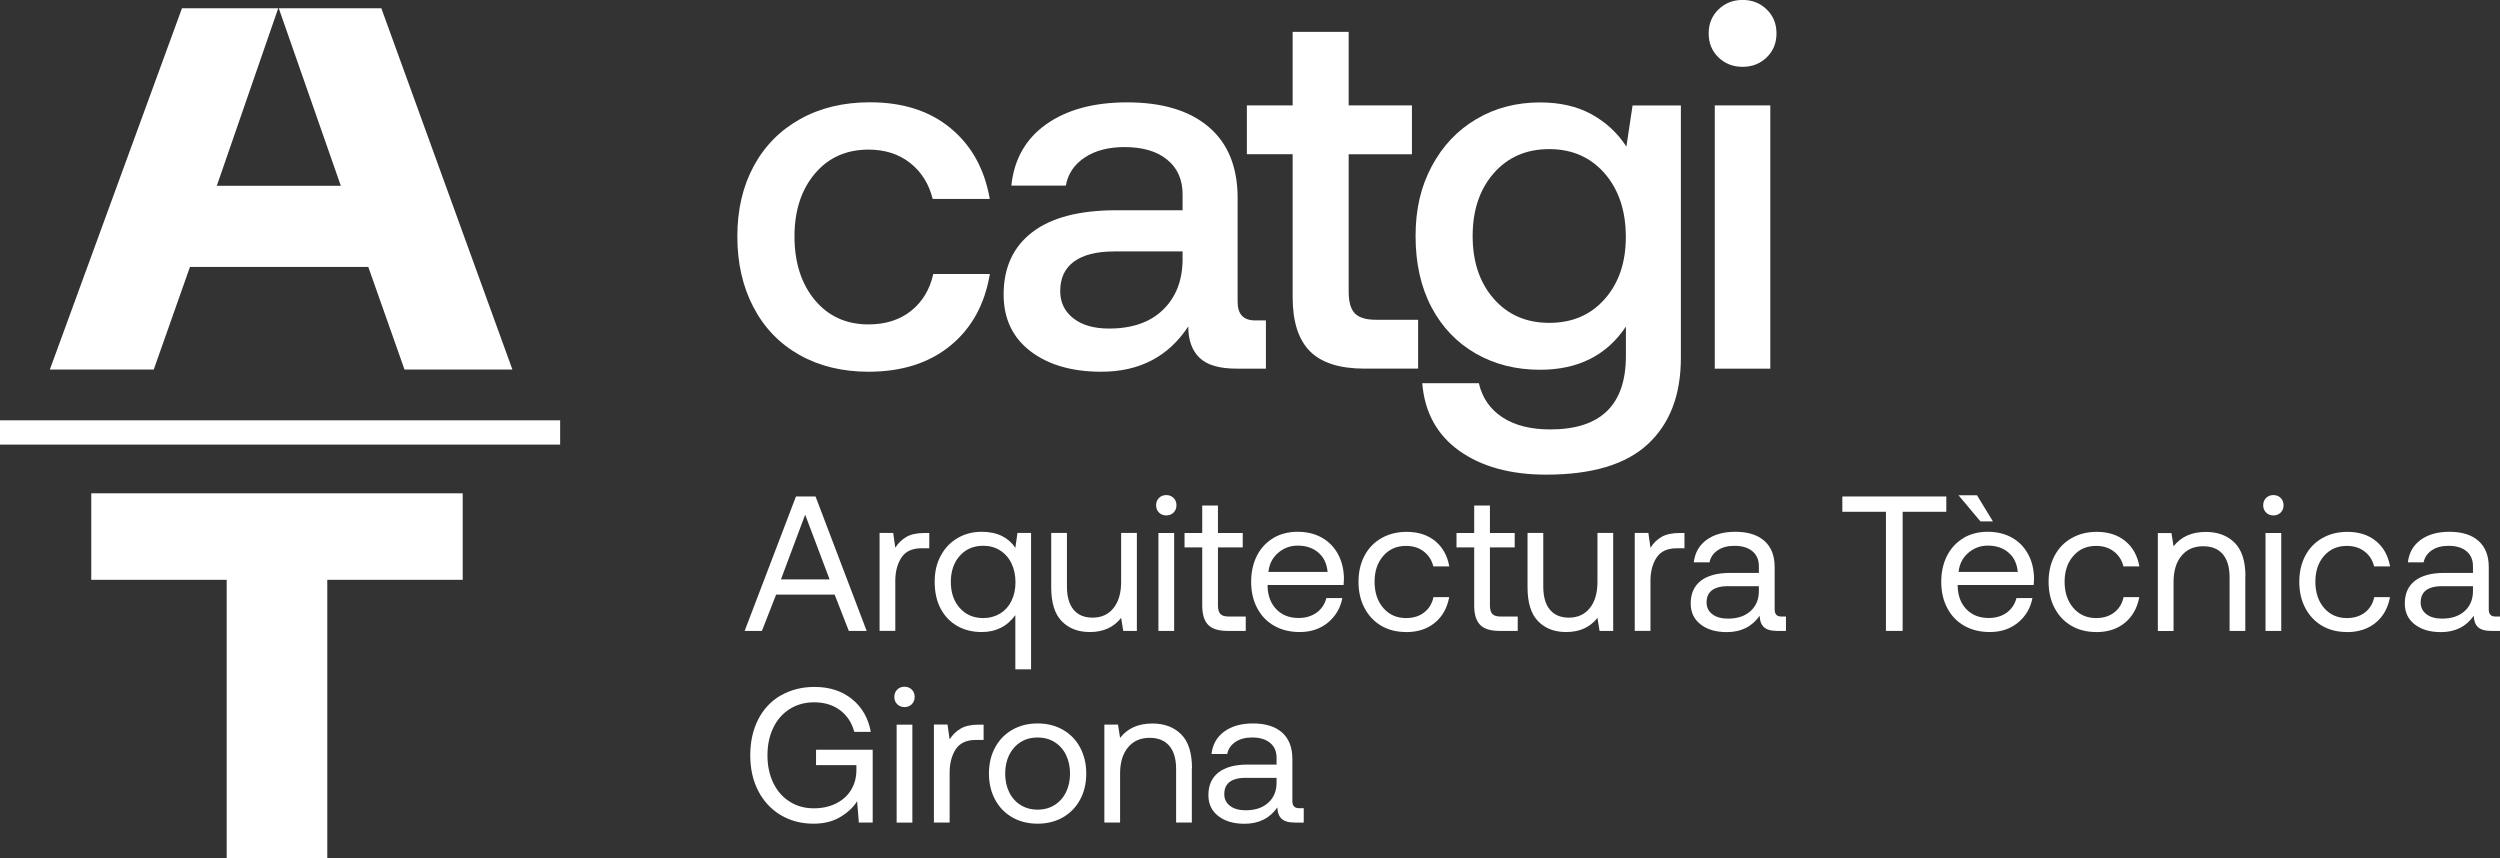
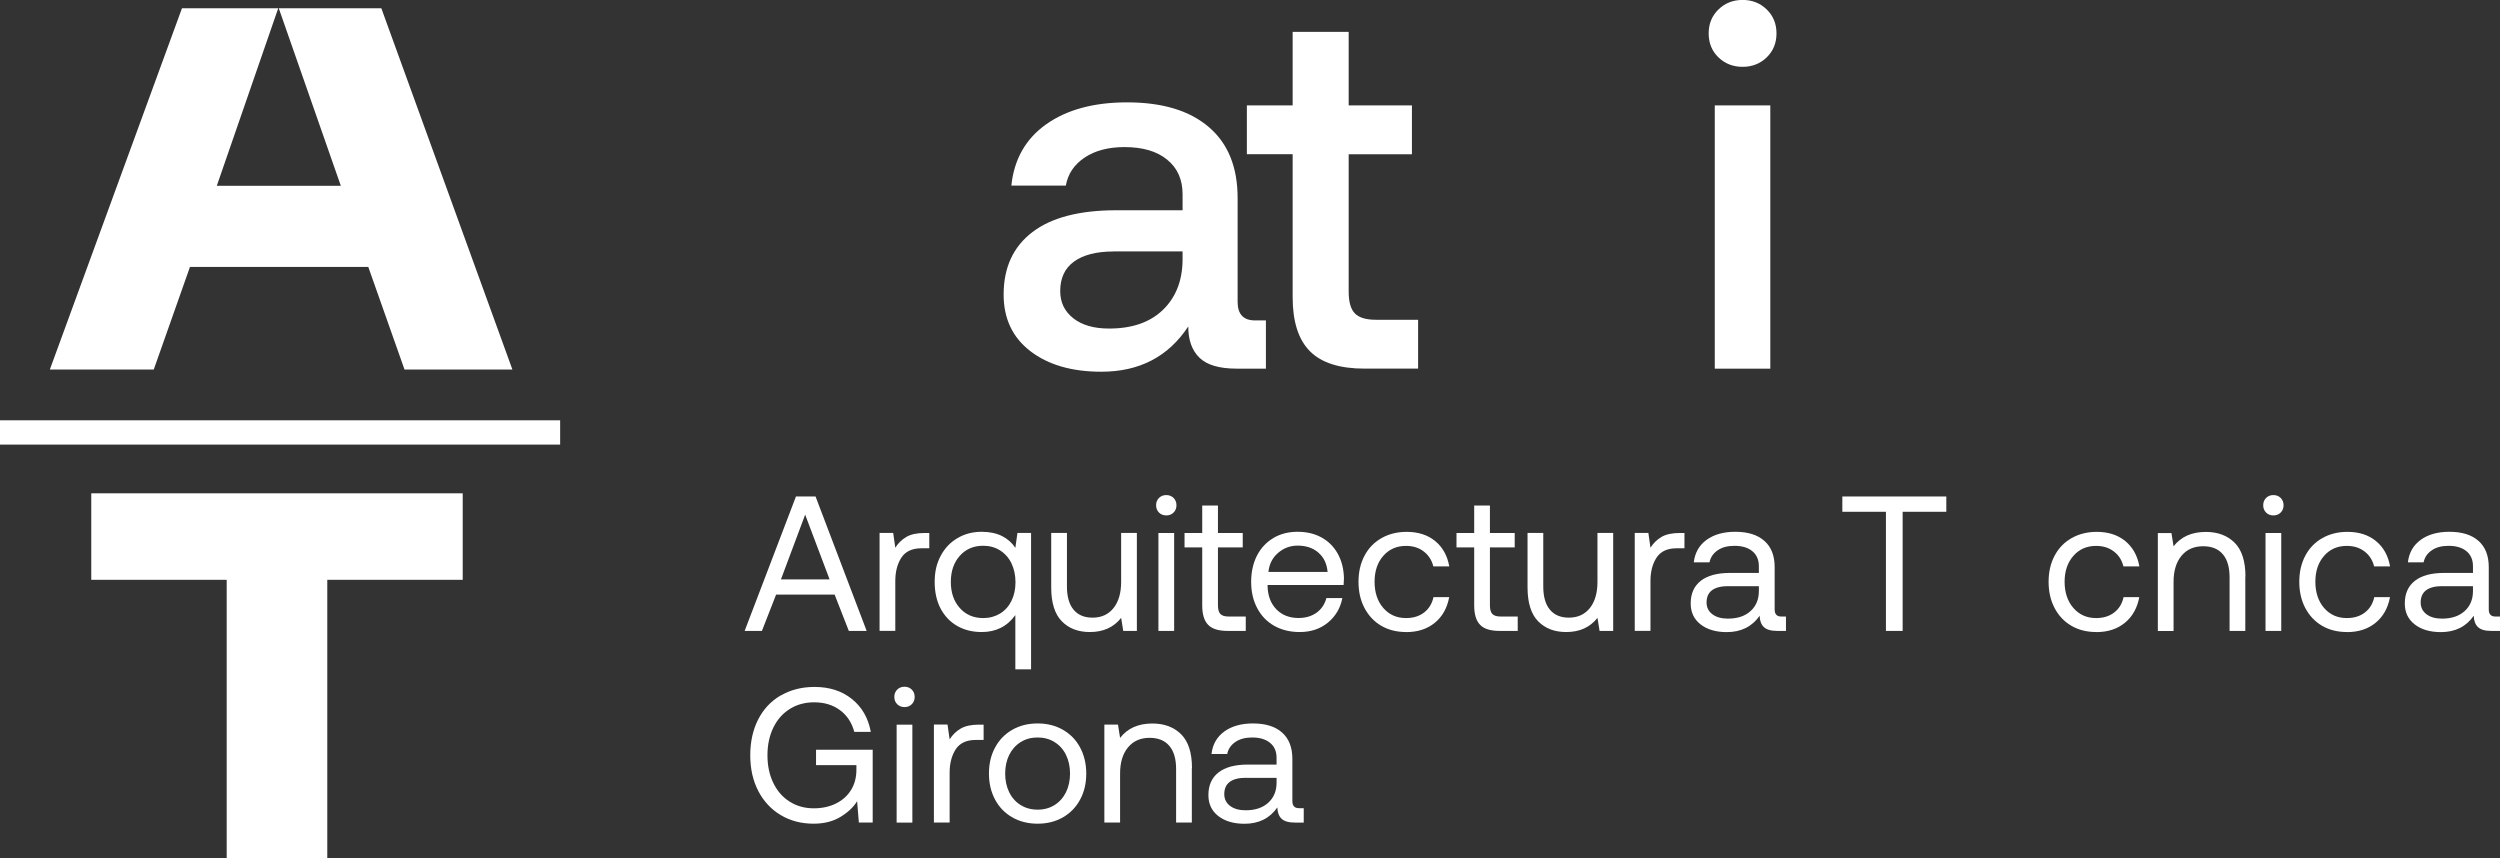
<svg xmlns="http://www.w3.org/2000/svg" id="Layer_2" data-name="Layer 2" viewBox="0 0 356.11 122.24">
  <rect x="0" y="0" width="356.11" height="122.24" fill="#333333" stroke="none" />
  <defs>
    <style>
      .cls-1 {
        fill: #fff;
      }
    </style>
  </defs>
  <g id="Layer_1-2" data-name="Layer 1">
    <g>
-       <path class="cls-1" d="M123.71,52.95c-3.71,0-6.98-.79-9.81-2.38s-5.02-3.85-6.56-6.78c-1.54-2.93-2.31-6.3-2.31-10.11s.78-7.15,2.34-10.03c1.56-2.88,3.77-5.11,6.63-6.7,2.86-1.59,6.16-2.38,9.92-2.38,4.69,0,8.52,1.23,11.5,3.7,2.98,2.47,4.83,5.82,5.57,10.07h-8.13c-.54-2.15-1.61-3.86-3.22-5.13-1.61-1.27-3.59-1.9-5.93-1.9-3.17,0-5.73,1.15-7.65,3.44s-2.89,5.27-2.89,8.93.96,6.73,2.89,9.05c1.93,2.32,4.48,3.48,7.65,3.48,2.44,0,4.47-.65,6.08-1.94,1.61-1.29,2.66-3.04,3.15-5.24h8.06c-.73,4.35-2.61,7.75-5.64,10.22-3.03,2.47-6.91,3.7-11.65,3.7" />
      <path class="cls-1" d="M180.32,52.51h-4.18c-2.44,0-4.2-.51-5.27-1.54-1.07-1.03-1.61-2.51-1.61-4.47-2.83,4.3-6.96,6.45-12.38,6.45-4.2,0-7.57-.98-10.11-2.93-2.54-1.95-3.81-4.64-3.81-8.06,0-3.86,1.37-6.82,4.1-8.9,2.73-2.08,6.71-3.11,11.94-3.11h9.45v-2.27c0-2.1-.73-3.75-2.2-4.94-1.46-1.2-3.49-1.79-6.08-1.79-2.29,0-4.19.5-5.68,1.5-1.49,1-2.38,2.33-2.67,3.99h-7.76c.39-3.76,2.05-6.68,4.98-8.75,2.93-2.07,6.76-3.11,11.5-3.11,5.03,0,8.91,1.17,11.65,3.52,2.74,2.34,4.1,5.71,4.1,10.11v14.79c0,1.76.83,2.64,2.49,2.64h1.54v6.89ZM158.64,35.82c-2.44,0-4.32.48-5.64,1.43-1.32.95-1.98,2.36-1.98,4.21,0,1.61.62,2.9,1.87,3.88,1.25.98,2.94,1.46,5.09,1.46,3.27,0,5.82-.88,7.65-2.64,1.83-1.76,2.77-4.1,2.82-7.03v-1.32h-9.81Z" />
      <path class="cls-1" d="M177.61,21.97v-6.96h6.52V4.54h7.98v10.47h9.01v6.96h-9.01v19.56c0,1.47.29,2.5.88,3.11.59.61,1.59.91,3,.91h6.01v6.96h-7.62c-3.56,0-6.16-.83-7.8-2.49-1.64-1.66-2.45-4.22-2.45-7.69v-20.36h-6.52Z" />
-       <path class="cls-1" d="M239.43,50.98c0,5.27-1.56,9.36-4.69,12.27-3.12,2.91-7.96,4.36-14.5,4.36-5.08,0-9.2-1.14-12.38-3.4-3.17-2.27-4.93-5.48-5.27-9.63h8.06c.49,2.1,1.61,3.72,3.37,4.87,1.76,1.15,4.03,1.72,6.81,1.72,7.18,0,10.77-3.49,10.77-10.47v-4.18c-2.73,4.1-6.81,6.15-12.23,6.15-3.42,0-6.47-.77-9.16-2.31-2.68-1.54-4.79-3.74-6.3-6.59-1.51-2.86-2.27-6.24-2.27-10.14s.77-7.08,2.31-9.96c1.54-2.88,3.65-5.12,6.34-6.7,2.68-1.59,5.71-2.38,9.08-2.38,2.83,0,5.27.56,7.32,1.68,2.05,1.12,3.71,2.66,4.98,4.61l.88-5.86h6.88v35.96ZM231.59,33.76c0-3.71-1-6.73-3-9.04s-4.64-3.48-7.91-3.48-5.91,1.15-7.91,3.44c-2,2.29-3,5.27-3,8.94s1,6.64,3,8.93c2,2.29,4.64,3.44,7.91,3.44s5.91-1.13,7.91-3.4c2-2.27,3-5.21,3-8.83" />
      <path class="cls-1" d="M253.05,4.76c0,1.37-.46,2.5-1.39,3.41-.93.9-2.08,1.35-3.44,1.35s-2.51-.45-3.44-1.35c-.93-.9-1.39-2.04-1.39-3.41s.46-2.5,1.39-3.41c.93-.9,2.08-1.36,3.44-1.36s2.51.45,3.44,1.36c.93.9,1.39,2.04,1.39,3.41M252.17,52.51h-7.91V15.01h7.91v37.5Z" />
      <path class="cls-1" d="M113.35,70.72h2.82l7.28,19.15h-2.54l-2.02-5.17h-8.34l-2.02,5.17h-2.46l7.31-19.15ZM118.17,82.53l-3.48-9.22-3.45,9.22h6.92Z" />
      <path class="cls-1" d="M132.37,78.1h-1.12c-1.33,0-2.28.45-2.86,1.34-.57.89-.86,2-.86,3.31v7.11h-2.24v-13.95h1.94l.3,2.11c.4-.64.92-1.15,1.56-1.53.64-.38,1.52-.57,2.65-.57h.63v2.19Z" />
      <path class="cls-1" d="M146.87,95.34h-2.24v-7.72c-1.17,1.61-2.76,2.41-4.79,2.41-1.29,0-2.45-.28-3.46-.85-1.01-.57-1.8-1.39-2.38-2.46-.57-1.08-.86-2.35-.86-3.83s.29-2.65.86-3.72c.57-1.08,1.37-1.92,2.39-2.52,1.02-.6,2.17-.9,3.45-.9,1.13,0,2.1.21,2.9.61.8.41,1.43.97,1.89,1.68l.3-2.13h1.94v19.42ZM144.08,85.58c.38-.77.57-1.65.57-2.64s-.19-1.9-.57-2.69c-.38-.79-.93-1.41-1.63-1.85-.7-.44-1.5-.66-2.39-.66-1.39,0-2.5.48-3.35,1.44-.85.96-1.27,2.19-1.27,3.71s.42,2.75,1.27,3.71c.85.96,1.97,1.44,3.35,1.44.89,0,1.69-.22,2.39-.64.7-.43,1.24-1.03,1.63-1.81" />
      <path class="cls-1" d="M161.94,89.87h-1.94l-.3-1.86c-1.06,1.35-2.54,2.02-4.46,2.02-1.66,0-2.99-.51-3.99-1.53-1-1.02-1.51-2.63-1.51-4.82v-7.77h2.24v7.63c0,1.44.31,2.54.94,3.3.63.76,1.53,1.14,2.7,1.14,1.28,0,2.28-.46,3-1.37.72-.91,1.08-2.15,1.08-3.72v-6.98h2.24v13.95Z" />
      <path class="cls-1" d="M167.58,71.97c0,.42-.14.77-.41,1.04-.27.27-.62.41-1.04.41s-.77-.14-1.04-.41c-.27-.27-.41-.62-.41-1.04s.14-.77.41-1.04c.27-.27.62-.41,1.04-.41s.76.14,1.04.41c.27.27.41.62.41,1.04M167.25,89.87h-2.24v-13.95h2.24v13.95Z" />
      <path class="cls-1" d="M168.73,77.97v-2.05h2.52v-3.91h2.24v3.91h3.53v2.05h-3.53v8.24c0,.58.11,1,.34,1.24.23.25.62.37,1.19.37h2.43v2.05h-2.57c-1.31,0-2.25-.29-2.8-.88-.56-.58-.83-1.5-.83-2.76v-8.26h-2.52Z" />
      <path class="cls-1" d="M181.37,76.64c1-.59,2.15-.89,3.45-.89s2.41.26,3.39.79c.98.53,1.76,1.3,2.33,2.3.56,1,.87,2.18.9,3.53,0,.2-.02.52-.05.96h-10.83v.19c.04,1.37.46,2.46,1.26,3.28.8.82,1.85,1.23,3.15,1.23,1,0,1.85-.25,2.56-.75.7-.5,1.17-1.2,1.41-2.09h2.27c-.27,1.42-.96,2.59-2.05,3.49-1.09.9-2.43,1.35-4.02,1.35-1.39,0-2.6-.3-3.64-.89-1.04-.59-1.85-1.43-2.42-2.52-.57-1.08-.86-2.33-.86-3.73s.28-2.67.83-3.75c.56-1.08,1.34-1.91,2.34-2.5M187.78,78.7c-.77-.66-1.76-.98-2.94-.98-1.06,0-1.99.35-2.79,1.04-.8.69-1.26,1.6-1.37,2.71h8.43c-.11-1.19-.55-2.11-1.33-2.76" />
      <path class="cls-1" d="M200.3,90.03c-1.35,0-2.54-.3-3.56-.9-1.02-.6-1.81-1.45-2.38-2.53-.57-1.08-.85-2.33-.85-3.73s.29-2.65.86-3.72c.57-1.08,1.38-1.91,2.42-2.5,1.04-.59,2.23-.89,3.58-.89,1.64,0,3,.44,4.06,1.31,1.07.88,1.74,2.08,2.01,3.61h-2.27c-.22-.89-.68-1.6-1.37-2.13-.69-.53-1.53-.79-2.52-.79-1.33,0-2.41.47-3.24,1.42-.83.95-1.24,2.18-1.24,3.69s.41,2.78,1.24,3.73c.83.96,1.91,1.44,3.24,1.44,1.02,0,1.88-.26,2.57-.79.69-.53,1.14-1.26,1.34-2.19h2.24c-.29,1.55-.97,2.77-2.05,3.65-1.08.89-2.44,1.33-4.1,1.33" />
      <path class="cls-1" d="M207.47,77.97v-2.05h2.52v-3.91h2.24v3.91h3.53v2.05h-3.53v8.24c0,.58.11,1,.34,1.24.23.25.62.37,1.19.37h2.43v2.05h-2.57c-1.31,0-2.25-.29-2.8-.88-.56-.58-.83-1.5-.83-2.76v-8.26h-2.52Z" />
      <path class="cls-1" d="M229.79,89.87h-1.94l-.3-1.86c-1.06,1.35-2.54,2.02-4.46,2.02-1.66,0-2.99-.51-3.99-1.53-1-1.02-1.51-2.63-1.51-4.82v-7.77h2.24v7.63c0,1.44.31,2.54.94,3.3.63.76,1.53,1.14,2.7,1.14,1.28,0,2.27-.46,3-1.37.72-.91,1.08-2.15,1.08-3.72v-6.98h2.24v13.95Z" />
      <path class="cls-1" d="M239.94,78.1h-1.12c-1.33,0-2.29.45-2.86,1.34-.58.89-.86,2-.86,3.31v7.11h-2.24v-13.95h1.94l.3,2.11c.4-.64.92-1.15,1.56-1.53.64-.38,1.52-.57,2.65-.57h.63v2.19Z" />
      <path class="cls-1" d="M254.39,89.87h-1.23c-.89,0-1.53-.18-1.91-.55-.38-.36-.58-.9-.6-1.61-1.08,1.55-2.64,2.33-4.68,2.33-1.55,0-2.8-.37-3.73-1.1-.94-.73-1.41-1.72-1.41-2.98,0-1.4.48-2.48,1.44-3.23.96-.75,2.35-1.12,4.17-1.12h4.1v-.96c0-.91-.31-1.62-.92-2.13-.61-.51-1.46-.77-2.56-.77-.97,0-1.77.21-2.39.64-.63.43-1.02,1-1.16,1.71h-2.24c.16-1.37.77-2.43,1.82-3.2,1.05-.76,2.41-1.15,4.09-1.15,1.79,0,3.17.43,4.15,1.3.98.87,1.46,2.11,1.46,3.74v6.02c0,.67.31,1.01.93,1.01h.68v2.05ZM246.21,83.49c-2.08,0-3.12.78-3.12,2.33,0,.69.27,1.25.82,1.67.55.42,1.29.63,2.22.63,1.37,0,2.44-.36,3.23-1.08.79-.72,1.18-1.67,1.18-2.86v-.68h-4.32Z" />
      <polygon class="cls-1" points="277.24 70.72 277.24 72.9 271.02 72.9 271.02 89.87 268.64 89.87 268.64 72.9 262.43 72.9 262.43 70.72 277.24 70.72" />
-       <path class="cls-1" d="M279.67,76.64c1-.59,2.15-.89,3.45-.89s2.41.26,3.39.79c.99.53,1.76,1.3,2.33,2.3.57,1,.87,2.18.9,3.53,0,.2-.02.52-.05.96h-10.83v.19c.04,1.37.46,2.46,1.26,3.28.8.82,1.85,1.23,3.15,1.23,1,0,1.86-.25,2.56-.75.7-.5,1.17-1.2,1.41-2.09h2.27c-.27,1.42-.96,2.59-2.05,3.49-1.09.9-2.43,1.35-4.02,1.35-1.39,0-2.6-.3-3.64-.89-1.04-.59-1.85-1.43-2.42-2.52-.57-1.08-.86-2.33-.86-3.73s.28-2.67.84-3.75c.56-1.08,1.34-1.91,2.34-2.5M281.61,70.55l2.27,3.72h-1.78l-3.12-3.72h2.63ZM286.09,78.7c-.78-.66-1.76-.98-2.94-.98-1.06,0-1.99.35-2.79,1.04-.8.69-1.26,1.6-1.37,2.71h8.43c-.11-1.19-.55-2.11-1.33-2.76" />
      <path class="cls-1" d="M298.6,90.03c-1.35,0-2.54-.3-3.56-.9-1.02-.6-1.82-1.45-2.38-2.53-.57-1.08-.85-2.33-.85-3.73s.29-2.65.86-3.72c.57-1.08,1.38-1.91,2.42-2.5,1.04-.59,2.23-.89,3.58-.89,1.64,0,3,.44,4.06,1.31,1.07.88,1.74,2.08,2.01,3.61h-2.27c-.22-.89-.67-1.6-1.37-2.13-.69-.53-1.53-.79-2.52-.79-1.33,0-2.41.47-3.24,1.42-.83.95-1.25,2.18-1.25,3.69s.42,2.78,1.25,3.73c.83.96,1.91,1.44,3.24,1.44,1.02,0,1.88-.26,2.57-.79.69-.53,1.14-1.26,1.34-2.19h2.24c-.29,1.55-.98,2.77-2.05,3.65-1.08.89-2.44,1.33-4.1,1.33" />
      <path class="cls-1" d="M319.83,82.1v7.77h-2.24v-7.63c0-1.44-.32-2.54-.97-3.3-.65-.76-1.58-1.13-2.8-1.13-1.31,0-2.34.46-3.09,1.37-.75.91-1.12,2.15-1.12,3.72v6.98h-2.24v-13.95h1.94l.3,1.89c1.06-1.37,2.59-2.05,4.6-2.05,1.7,0,3.06.51,4.09,1.53,1.03,1.02,1.55,2.63,1.55,4.81" />
      <path class="cls-1" d="M325.28,71.97c0,.42-.14.77-.41,1.04-.27.27-.62.41-1.04.41s-.77-.14-1.04-.41c-.27-.27-.41-.62-.41-1.04s.14-.77.41-1.04c.27-.27.62-.41,1.04-.41s.77.14,1.04.41c.27.27.41.62.41,1.04M324.95,89.87h-2.24v-13.95h2.24v13.95Z" />
      <path class="cls-1" d="M334.31,90.03c-1.35,0-2.54-.3-3.56-.9-1.02-.6-1.81-1.45-2.38-2.53-.57-1.08-.85-2.33-.85-3.73s.29-2.65.86-3.72c.57-1.08,1.38-1.91,2.42-2.5,1.04-.59,2.23-.89,3.58-.89,1.64,0,3,.44,4.06,1.31,1.07.88,1.74,2.08,2.01,3.61h-2.27c-.22-.89-.67-1.6-1.37-2.13-.69-.53-1.53-.79-2.52-.79-1.33,0-2.41.47-3.24,1.42-.83.95-1.24,2.18-1.24,3.69s.42,2.78,1.24,3.73c.83.96,1.91,1.44,3.24,1.44,1.02,0,1.88-.26,2.57-.79.69-.53,1.14-1.26,1.34-2.19h2.24c-.29,1.55-.97,2.77-2.05,3.65-1.08.89-2.44,1.33-4.1,1.33" />
      <path class="cls-1" d="M356.11,89.87h-1.23c-.89,0-1.53-.18-1.91-.55-.38-.36-.58-.9-.6-1.61-1.08,1.55-2.64,2.33-4.68,2.33-1.55,0-2.8-.37-3.73-1.1-.94-.73-1.41-1.72-1.41-2.98,0-1.4.48-2.48,1.44-3.23.96-.75,2.35-1.12,4.17-1.12h4.1v-.96c0-.91-.31-1.62-.92-2.13-.61-.51-1.46-.77-2.56-.77-.97,0-1.77.21-2.39.64-.63.43-1.02,1-1.16,1.71h-2.24c.16-1.37.77-2.43,1.82-3.2,1.05-.76,2.41-1.15,4.09-1.15,1.79,0,3.17.43,4.15,1.3.98.87,1.46,2.11,1.46,3.74v6.02c0,.67.31,1.01.93,1.01h.68v2.05ZM347.93,83.49c-2.08,0-3.12.78-3.12,2.33,0,.69.27,1.25.82,1.67.55.42,1.29.63,2.22.63,1.37,0,2.44-.36,3.23-1.08.79-.72,1.18-1.67,1.18-2.86v-.68h-4.32Z" />
      <path class="cls-1" d="M111.22,99.07c1.39-.81,2.99-1.22,4.81-1.22,2.12,0,3.89.57,5.32,1.72,1.43,1.15,2.33,2.71,2.69,4.68h-2.35c-.36-1.33-1.05-2.37-2.05-3.1-1-.74-2.22-1.11-3.67-1.11-1.31,0-2.48.32-3.49.96-1.01.64-1.79,1.53-2.34,2.68-.55,1.15-.82,2.45-.82,3.91s.27,2.76.82,3.91c.55,1.15,1.32,2.04,2.33,2.68,1,.64,2.15.96,3.45.96,1.17,0,2.21-.22,3.13-.67.92-.45,1.64-1.08,2.16-1.91.52-.83.78-1.8.78-2.91v-.66h-5.75v-2.19h8.07v10.37h-1.97l-.25-3.04c-.53.86-1.32,1.6-2.38,2.24-1.06.64-2.33.96-3.83.96-1.75,0-3.31-.41-4.68-1.23-1.37-.82-2.43-1.97-3.19-3.43-.76-1.47-1.14-3.16-1.14-5.08s.37-3.61,1.12-5.09,1.82-2.62,3.2-3.43" />
      <path class="cls-1" d="M130.29,99.27c0,.42-.14.77-.41,1.04-.27.27-.62.41-1.04.41s-.77-.14-1.04-.41c-.27-.27-.41-.62-.41-1.04s.14-.77.41-1.04c.27-.27.62-.41,1.04-.41s.77.14,1.04.41c.27.27.41.62.41,1.04M129.96,117.17h-2.24v-13.95h2.24v13.95Z" />
      <path class="cls-1" d="M140.11,105.4h-1.12c-1.33,0-2.28.45-2.86,1.34-.57.89-.86,2-.86,3.31v7.11h-2.24v-13.95h1.94l.3,2.11c.4-.64.92-1.15,1.56-1.53s1.52-.57,2.65-.57h.63v2.19Z" />
      <path class="cls-1" d="M141.75,113.91c-.58-1.08-.88-2.32-.88-3.72s.29-2.64.88-3.72c.58-1.08,1.4-1.92,2.45-2.52,1.05-.6,2.25-.9,3.6-.9s2.55.3,3.6.9c1.05.6,1.87,1.44,2.45,2.52.58,1.08.88,2.32.88,3.72s-.29,2.64-.88,3.72c-.58,1.08-1.4,1.91-2.45,2.52-1.05.6-2.25.9-3.6.9s-2.55-.3-3.6-.9c-1.05-.6-1.87-1.44-2.45-2.52M151.85,112.84c.38-.78.57-1.67.57-2.65s-.19-1.87-.57-2.65c-.38-.78-.93-1.4-1.63-1.83-.7-.44-1.51-.66-2.42-.66s-1.72.22-2.42.66c-.7.44-1.24,1.05-1.63,1.83-.38.78-.57,1.67-.57,2.65s.19,1.87.57,2.65c.38.78.93,1.4,1.63,1.83.7.44,1.51.66,2.42.66s1.72-.22,2.42-.66c.7-.44,1.24-1.05,1.63-1.83" />
      <path class="cls-1" d="M169.77,109.4v7.77h-2.24v-7.63c0-1.44-.32-2.54-.97-3.3-.65-.76-1.58-1.14-2.8-1.14-1.31,0-2.34.46-3.09,1.37-.75.91-1.12,2.15-1.12,3.72v6.98h-2.24v-13.95h1.94l.3,1.89c1.06-1.37,2.59-2.05,4.6-2.05,1.7,0,3.06.51,4.09,1.53,1.03,1.02,1.55,2.63,1.55,4.81" />
      <path class="cls-1" d="M185.69,117.17h-1.23c-.89,0-1.53-.18-1.91-.55-.38-.36-.58-.9-.6-1.61-1.08,1.55-2.63,2.33-4.68,2.33-1.55,0-2.79-.37-3.73-1.1-.94-.73-1.41-1.72-1.41-2.98,0-1.41.48-2.48,1.44-3.23.96-.75,2.35-1.12,4.17-1.12h4.1v-.96c0-.91-.3-1.62-.92-2.13-.61-.51-1.46-.77-2.56-.77-.97,0-1.76.21-2.39.64-.63.43-1.02,1-1.16,1.71h-2.24c.16-1.37.77-2.43,1.82-3.2,1.05-.76,2.41-1.15,4.09-1.15,1.79,0,3.17.43,4.15,1.3.97.87,1.46,2.11,1.46,3.74v6.02c0,.67.31,1.01.93,1.01h.69v2.05ZM177.51,110.79c-2.08,0-3.12.78-3.12,2.33,0,.69.27,1.25.82,1.67.55.42,1.29.63,2.22.63,1.37,0,2.44-.36,3.23-1.08.79-.72,1.18-1.67,1.18-2.86v-.68h-4.32Z" />
      <rect class="cls-1" y="59.87" width="79.79" height="3.46" />
      <polygon class="cls-1" points="32.29 122.24 46.62 122.24 46.62 82.59 65.91 82.59 65.91 70.27 13 70.27 13 82.59 32.29 82.59 32.29 122.24" />
      <polygon class="cls-1" points="39.71 1.18 48.55 26.47 30.88 26.47 39.63 1.18 25.92 1.18 7.1 52.64 21.9 52.64 27.06 38.02 52.46 38.02 57.62 52.64 72.99 52.64 54.32 1.18 39.71 1.18" />
    </g>
  </g>
</svg>